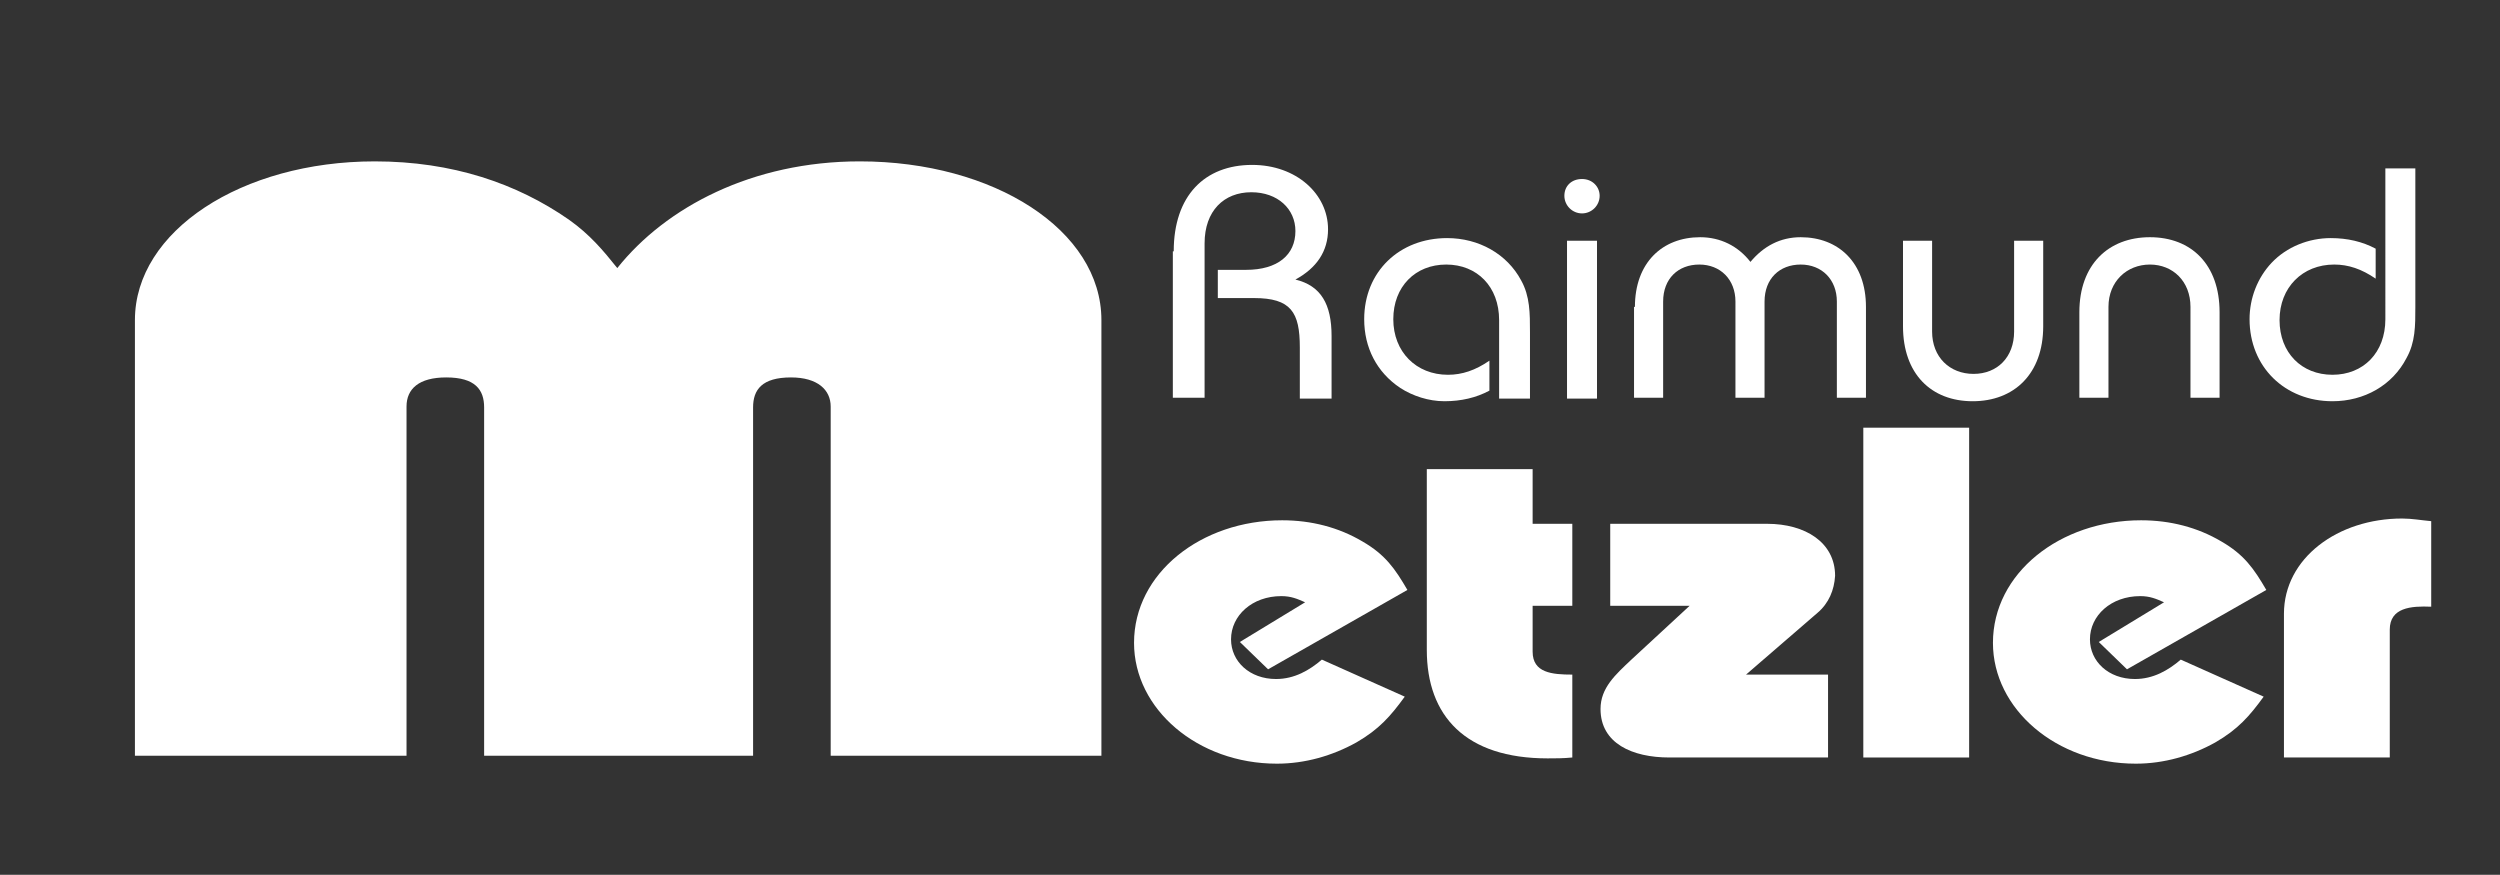
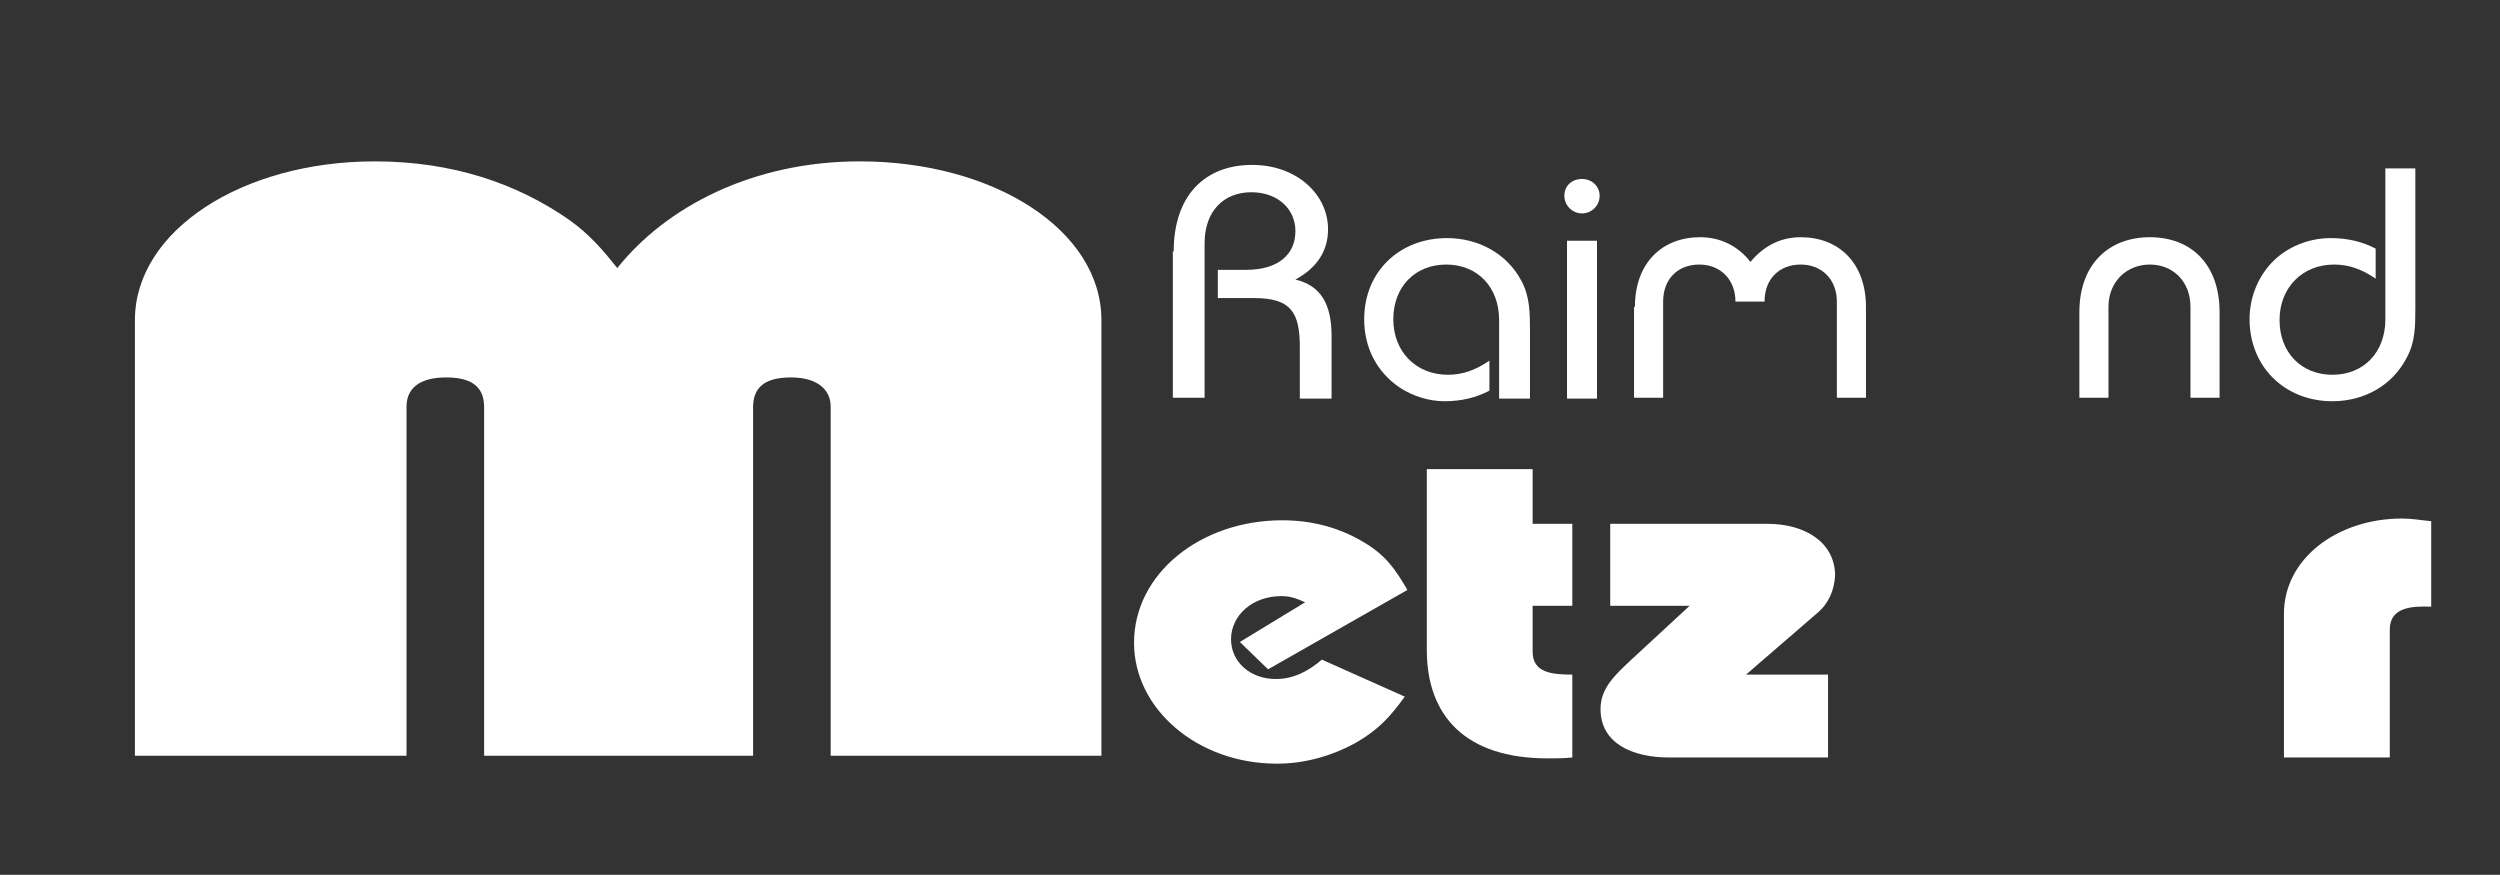
<svg xmlns="http://www.w3.org/2000/svg" version="1.1" id="Ebene_2" x="0px" y="0px" viewBox="0 0 283.5 99.2" style="enable-background:new 0 0 283.5 99.2;" xml:space="preserve">
  <rect x="0" y="0" width="283.5" height="99.2" fill="#333333" stroke="none" />
  <style type="text/css">
	.st0{fill:#FFFFFF;}
</style>
  <g>
    <path class="st0" d="M94.2,85.7V46.1c0-1.9-1.5-3.3-4.5-3.3c-3.3,0-4.3,1.4-4.3,3.4v39.5H54.9V46.2c0-2-1-3.4-4.3-3.4   c-3.1,0-4.5,1.3-4.5,3.3v39.6H15.3V36.3c0-10.1,12.1-18,27.2-18c8.8,0,16.1,2.5,22,6.6c2.4,1.7,3.9,3.5,5.5,5.5   c5.5-6.9,15.3-12.1,27.5-12.1c15.2,0,27.4,7.8,27.4,18v49.4H94.2z" />
  </g>
  <g>
    <path class="st0" d="M143.8,75.9l-3.2-3.1l7.4-4.5c-0.9-0.4-1.6-0.7-2.7-0.7c-3.3,0-5.7,2.2-5.7,4.9c0,2.5,2.1,4.5,5.1,4.5   c2.1,0,3.8-1,5.2-2.2l9.4,4.2c-1.6,2.2-2.9,3.7-5.5,5.2c-2.7,1.5-5.8,2.4-9,2.4c-9,0-16.2-6.2-16.2-13.7c0-7.9,7.6-13.9,16.8-13.9   c3.3,0,6.4,0.8,9.1,2.4c2.6,1.5,3.7,3.1,5.1,5.5L143.8,75.9z" />
    <path class="st0" d="M175.5,86c-9.3,0-13.7-4.8-13.7-12.3V53.2h12v6.2h4.5v9.3h-4.5v5.2c0,2.4,2.2,2.6,4.5,2.6v9.4   C177.3,86,176.4,86,175.5,86z" />
    <path class="st0" d="M206.1,69.5l-8.1,7h9.3v9.4h-18c-4.2,0-7.8-1.6-7.8-5.5c0-2.4,1.7-3.9,3.5-5.6l6.6-6.1h-9v-9.3h17.8   c4.3,0,7.7,2.1,7.7,5.9C208,66.9,207.4,68.4,206.1,69.5z" />
-     <path class="st0" d="M211.3,85.9V48.5h12v37.4H211.3z" />
-     <path class="st0" d="M241.2,75.9l-3.2-3.1l7.4-4.5c-0.9-0.4-1.6-0.7-2.7-0.7c-3.3,0-5.7,2.2-5.7,4.9c0,2.5,2.1,4.5,5.1,4.5   c2.1,0,3.8-1,5.2-2.2l9.4,4.2c-1.6,2.2-2.9,3.7-5.5,5.2c-2.7,1.5-5.8,2.4-9,2.4c-9,0-16.2-6.2-16.2-13.7c0-7.9,7.6-13.9,16.8-13.9   c3.3,0,6.4,0.8,9.1,2.4c2.6,1.5,3.7,3.1,5.1,5.5L241.2,75.9z" />
    <path class="st0" d="M271,71.4v14.5h-12V69.6c0-6.3,6.1-10.8,13.4-10.8c1.1,0,2.2,0.2,3.3,0.3v9.7C273.4,68.7,271,68.9,271,71.4z" />
  </g>
  <g>
    <path class="st0" d="M133.1,28.5c0-6.3,3.5-9.8,8.9-9.8c5,0,8.6,3.3,8.6,7.3c0,2.5-1.3,4.4-3.7,5.7c2.9,0.7,4.1,2.8,4.1,6.4v7.1   h-3.6v-5.8c0-4-1-5.6-5.2-5.6h-4.1v-3.2h3.2c3.6,0,5.6-1.7,5.6-4.4c0-2.5-2-4.4-5-4.4c-3.1,0-5.3,2.1-5.3,5.8v17.5h-3.6V28.5z" />
    <path class="st0" d="M170,36.3c0-3.8-2.5-6.3-6-6.3c-3.5,0-6,2.5-6,6.2c0,3.7,2.6,6.3,6.2,6.3c1.6,0,3.1-0.5,4.7-1.6v3.4   c-1.5,0.8-3.2,1.2-5.1,1.2c-1.8,0-3.6-0.6-5-1.5c-2.7-1.8-4.1-4.6-4.1-7.8c0-5.4,4-9.2,9.4-9.2c3.6,0,6.8,1.8,8.4,4.8   c1,1.8,1,3.7,1,5.9v7.5H170V36.3z" />
    <path class="st0" d="M179.4,20.3c1.2,0,2,0.9,2,1.9c0,1.1-0.9,2-2,2c-1.1,0-2-0.9-2-2S178.2,20.3,179.4,20.3z M177.7,27.3h3.4v17.9   h-3.4V27.3z" />
-     <path class="st0" d="M185.4,34.8c0-5,3.1-7.9,7.4-7.9c2.3,0,4.3,1,5.7,2.8c1.5-1.8,3.4-2.8,5.7-2.8c4.3,0,7.4,2.9,7.4,7.9v10.3   h-3.3V34.2c0-2.5-1.7-4.2-4.1-4.2s-4.1,1.6-4.1,4.2v10.9h-3.3V34.2c0-2.5-1.7-4.2-4.1-4.2c-2.4,0-4.1,1.6-4.1,4.2v10.9h-3.3V34.8z" />
-     <path class="st0" d="M231.7,37c0,5.4-3.3,8.5-8,8.5c-4.7,0-7.9-3.1-7.9-8.5v-9.7h3.3v10.3c0,2.9,2,4.8,4.7,4.8   c2.7,0,4.6-1.9,4.6-4.8V27.3h3.3V37z" />
+     <path class="st0" d="M185.4,34.8c0-5,3.1-7.9,7.4-7.9c2.3,0,4.3,1,5.7,2.8c1.5-1.8,3.4-2.8,5.7-2.8c4.3,0,7.4,2.9,7.4,7.9v10.3   h-3.3V34.2c0-2.5-1.7-4.2-4.1-4.2s-4.1,1.6-4.1,4.2h-3.3V34.2c0-2.5-1.7-4.2-4.1-4.2c-2.4,0-4.1,1.6-4.1,4.2v10.9h-3.3V34.8z" />
    <path class="st0" d="M235.8,35.4c0-5.4,3.3-8.5,8-8.5s7.9,3.1,7.9,8.5v9.7h-3.3V34.8c0-2.9-2-4.8-4.6-4.8s-4.7,1.9-4.7,4.8v10.3   h-3.3V35.4z" />
    <path class="st0" d="M273.9,34.8c0,2.2,0,4-1,5.8c-1.6,3.1-4.8,4.9-8.4,4.9c-5.4,0-9.4-3.9-9.4-9.3c0-2.4,0.9-4.7,2.5-6.4   c1.7-1.8,4.2-2.8,6.7-2.8c1.9,0,3.6,0.4,5.1,1.2v3.4c-1.6-1.1-3.1-1.6-4.7-1.6c-3.6,0-6.2,2.6-6.2,6.3c0,3.7,2.5,6.2,6,6.2   s6-2.5,6-6.3V19.1h3.4V34.8z" />
  </g>
</svg>